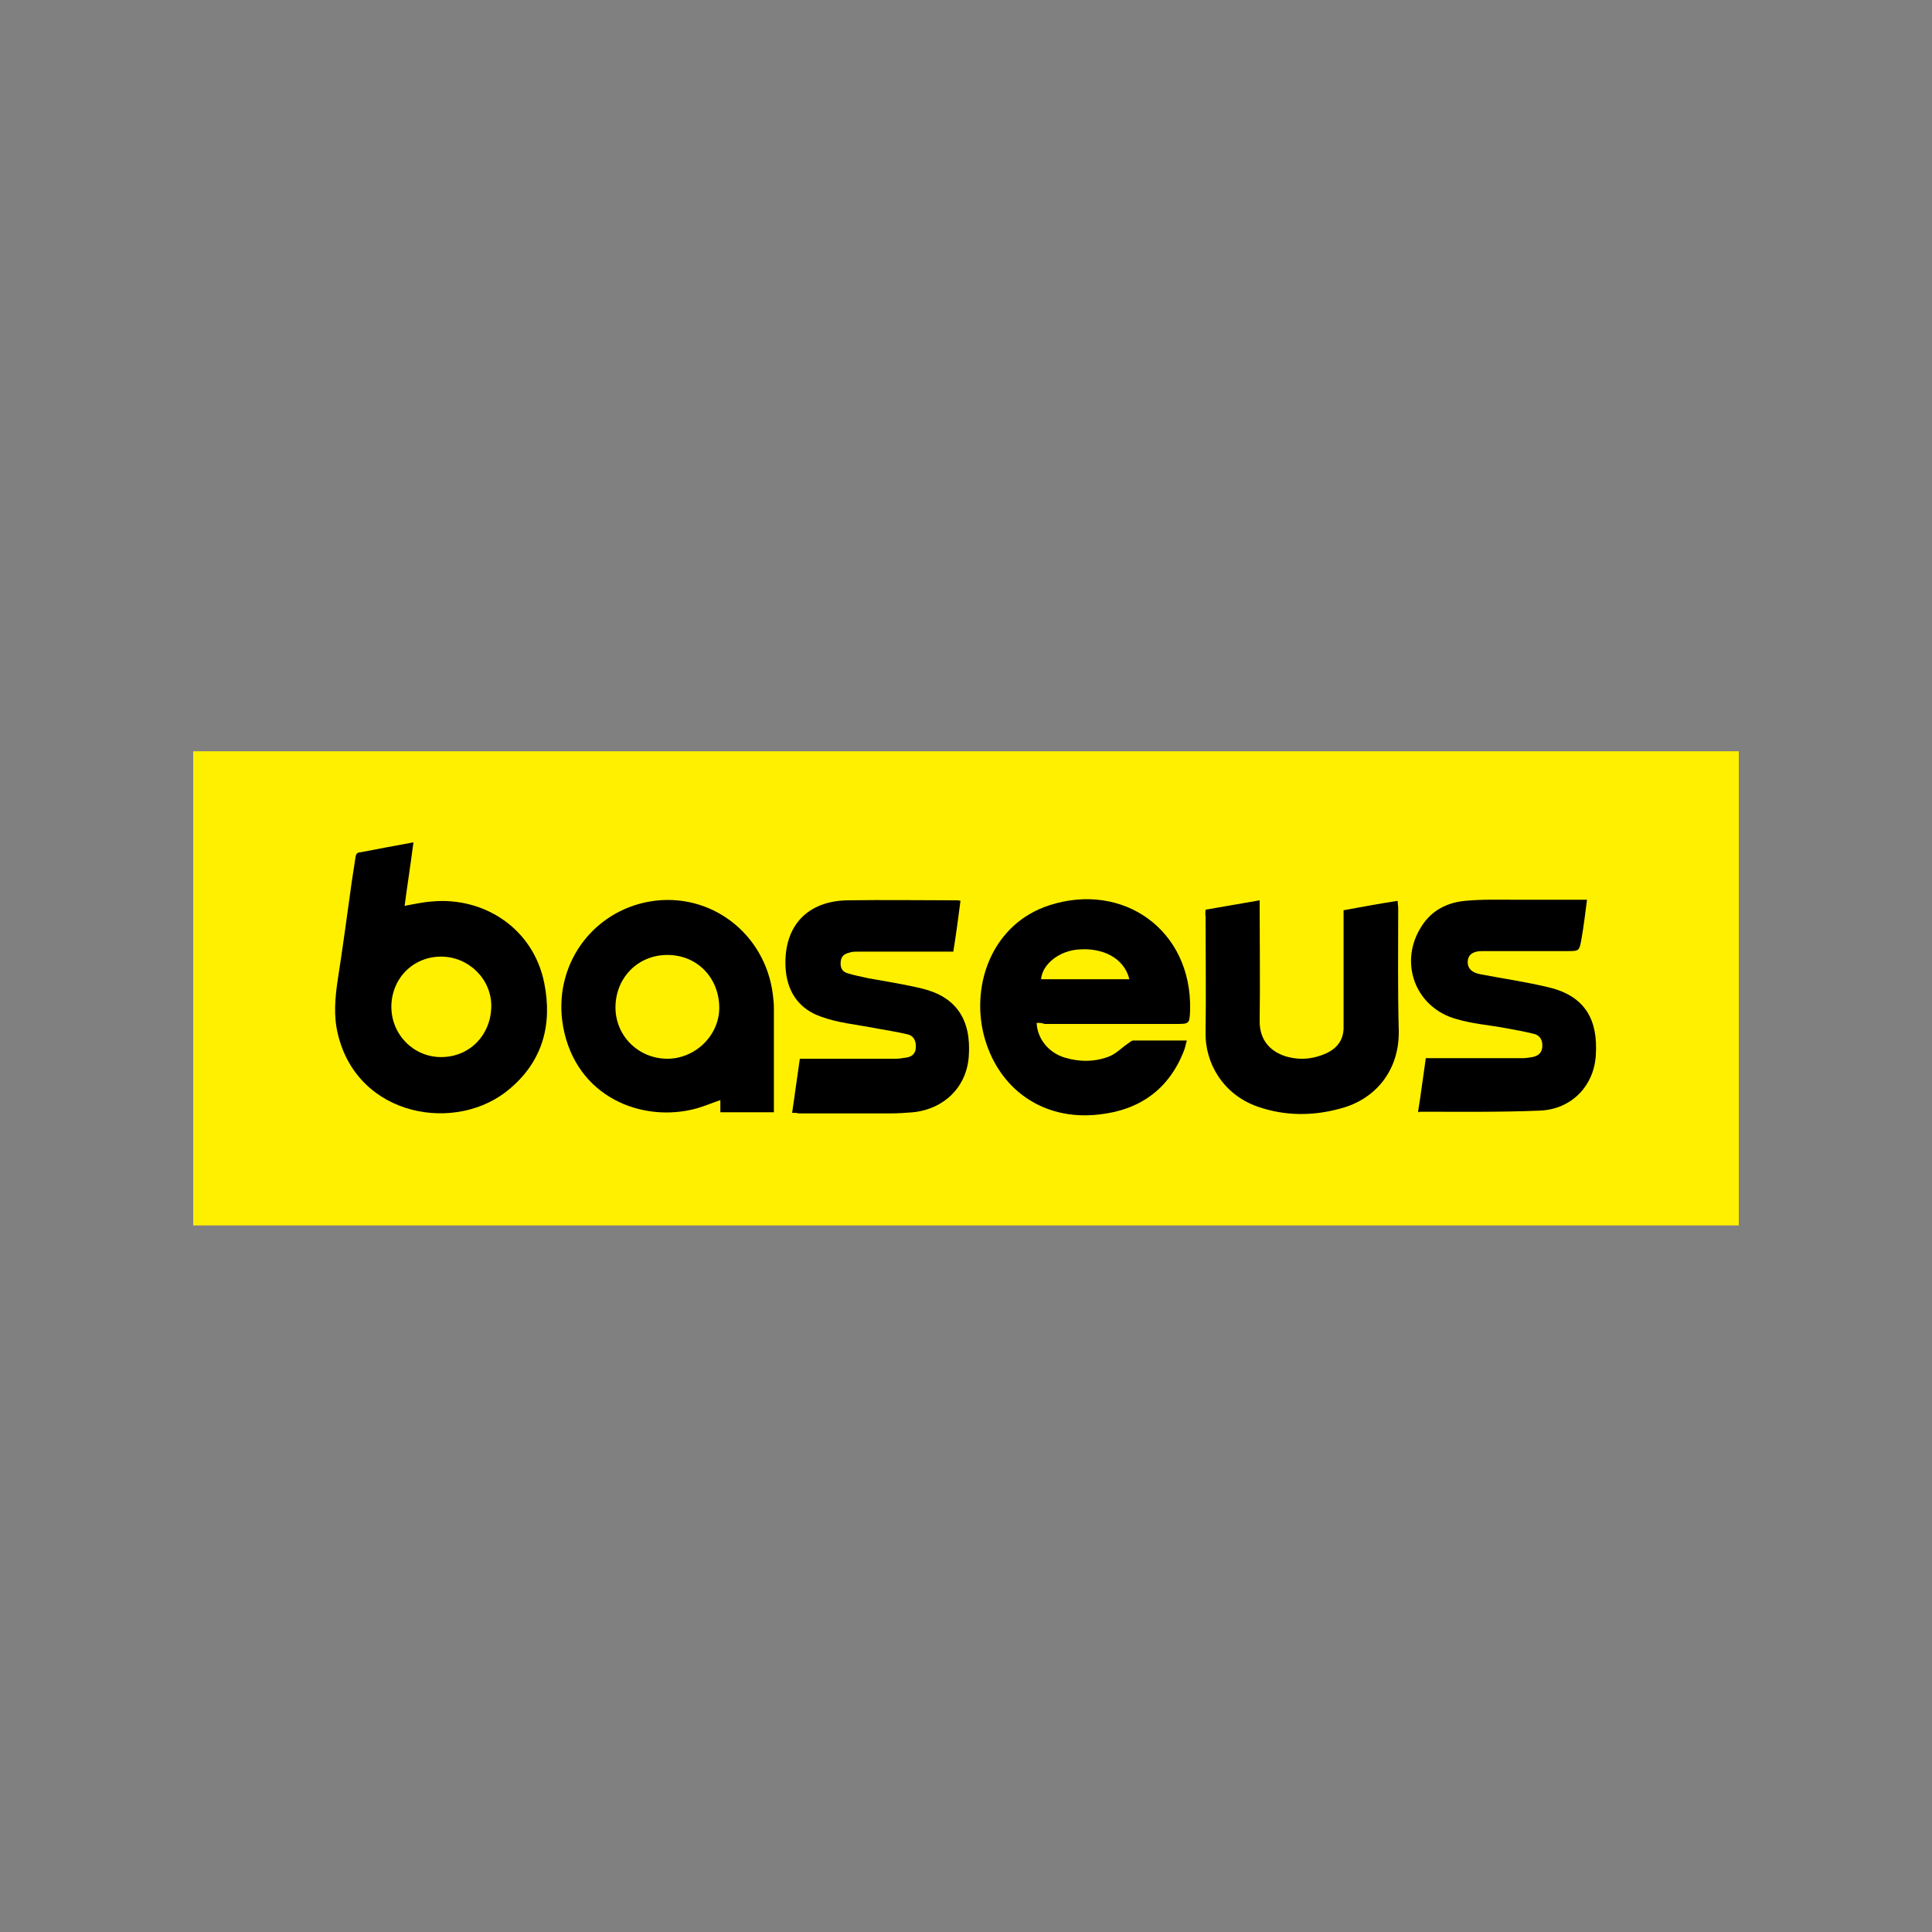
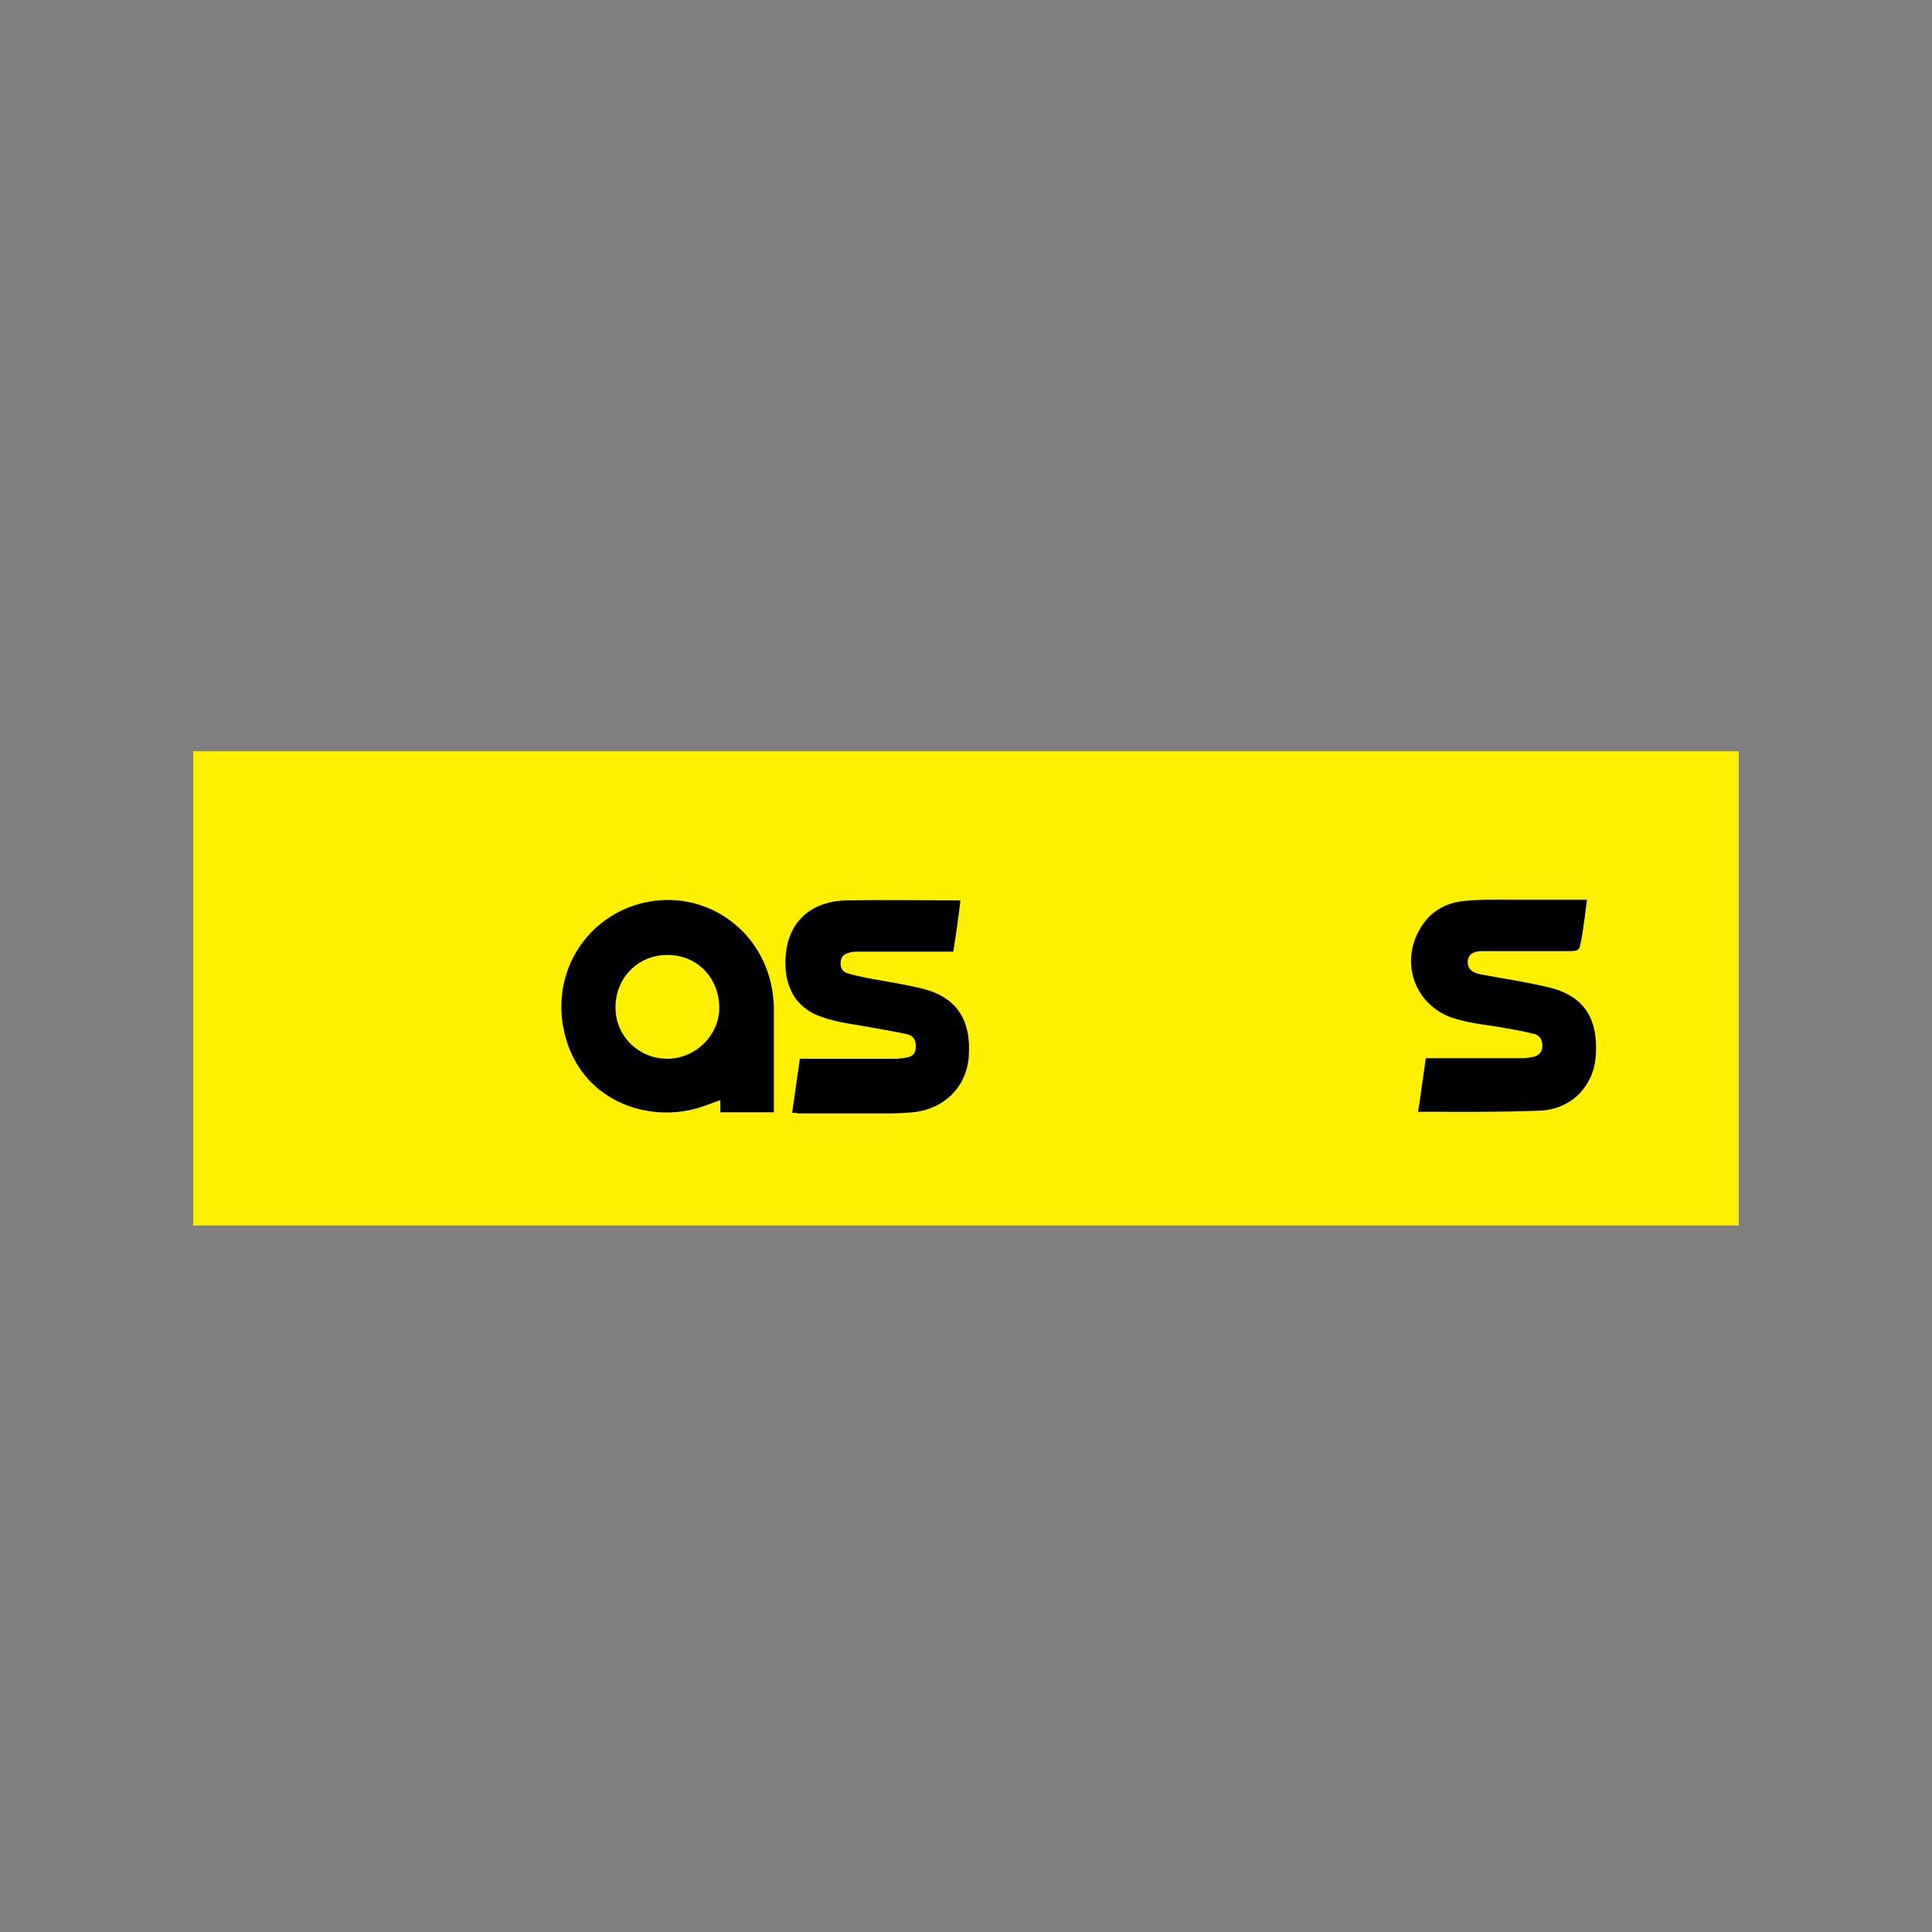
<svg xmlns="http://www.w3.org/2000/svg" version="1.2" baseProfile="tiny" id="Baseus" x="0px" y="0px" width="350px" height="350px" viewBox="0 0 350 350" overflow="visible" xml:space="preserve">
  <rect x="0" y="0" width="350" height="350" fill="#808080" stroke="none" />
  <rect x="35" y="136.1" fill="#FFF000" width="280" height="85.9" />
-   <path d="M74.9,152.6c-0.5,3.9-1.1,7.7-1.6,11.5c1.7-0.3,3.4-0.7,5.1-0.8c9.2-0.8,18.2,4.8,20.2,14.8c1.5,7.5-0.3,14.1-6.2,19.1  c-9.5,8.2-27.6,5.3-31.2-9.9c-0.8-3.3-0.5-6.6,0-9.9c0.9-5.8,1.7-11.7,2.5-17.5c0.2-1.5,0.5-3.1,0.7-4.6c0.1-0.7,0.4-0.9,0.9-0.9  C68.4,153.8,71.6,153.2,74.9,152.6z M70.9,182.4c0,5,4,9.1,9,9.1c5.2,0,9-4,9.1-9.1c0.1-5-4.1-9.1-9.1-9.1  C74.8,173.3,70.9,177.3,70.9,182.4z" />
-   <path d="M187.8,185.3c0.1,2.8,2.1,5.4,5.1,6.3c2.7,0.8,5.4,0.8,8-0.2c1.3-0.5,2.3-1.6,3.5-2.4c0.3-0.2,0.6-0.5,0.9-0.5  c2.9,0,5.8,0,8.6,0c0.3,0,0.6,0,1.1,0c-0.2,0.7-0.3,1.3-0.5,1.8c-2.7,7-8,10.8-15.4,11.6c-10.1,1.2-18.4-4.6-20.9-14.5  c-2.3-9.3,1.7-20.1,11.9-23.4c13.3-4.3,25.8,4.4,25.5,18.9c-0.1,2.6-0.1,2.6-2.6,2.6c-7.9,0-15.9,0-23.8,0  C188.8,185.3,188.3,185.3,187.8,185.3z M204.6,177.4c-1-4-5-5.7-9.1-5.4c-3.6,0.2-6.7,2.7-6.9,5.4  C193.9,177.4,199.2,177.4,204.6,177.4z" />
  <path d="M140.2,201.5c-3.3,0-6.5,0-9.7,0c0-0.7,0-1.4,0-2.2c-1.5,0.5-2.9,1.1-4.3,1.5c-9.8,2.7-21.9-2-24.2-14.9  c-1.9-10.9,5.2-20.8,15.8-22.6c10.9-1.8,20.8,5.8,22.2,16.8c0.1,0.8,0.2,1.7,0.2,2.6c0,5.8,0,11.7,0,17.5  C140.2,200.6,140.2,201,140.2,201.5z M120.9,191.8c5.1,0,9.5-4.3,9.4-9.4c-0.1-5.3-4-9.4-9.4-9.4c-5.4,0-9.4,4.2-9.4,9.5  C111.5,187.7,115.7,191.8,120.9,191.8z" />
  <path d="M256.9,201.4c0.5-3.1,0.9-6.3,1.4-9.7c0.5,0,0.9,0,1.4,0c5.4,0,10.7,0,16.1,0c0.6,0,1.2-0.1,1.8-0.2c1-0.2,1.7-0.7,1.8-1.8  c0.1-1.1-0.3-2.1-1.5-2.4c-1.6-0.4-3.3-0.7-4.9-1c-3.1-0.6-6.2-0.8-9.2-1.7c-7.5-2.1-10.5-10.4-6.2-16.9c1.8-2.8,4.6-4.2,7.8-4.5  c3.1-0.3,6.3-0.2,9.4-0.2c4.2,0,8.4,0,12.7,0c-0.3,2.4-0.6,4.8-1,7.1c-0.4,2.2-0.4,2.2-2.6,2.2c-4.8,0-9.6,0-14.5,0  c-0.3,0-0.6,0-0.9,0c-1.6,0-2.5,0.6-2.6,1.8c-0.1,1.3,0.7,2.1,2.3,2.4c4.2,0.8,8.4,1.4,12.5,2.4c6.5,1.6,8.8,5.9,8.4,12.2  c-0.3,5.6-4.4,9.9-10.2,10.1c-7.3,0.3-14.5,0.2-21.8,0.2C257.2,201.6,257.1,201.5,256.9,201.4z" />
  <path d="M143.5,201.6c0.5-3.3,0.9-6.5,1.4-9.8c0.5,0,0.9,0,1.3,0c5.4,0,10.7,0,16.1,0c0.6,0,1.2-0.1,1.8-0.2c1-0.1,1.8-0.7,1.8-1.8  c0.1-1.1-0.3-2.1-1.4-2.4c-2.1-0.5-4.2-0.8-6.3-1.2c-3.1-0.6-6.4-0.9-9.4-2c-4.1-1.4-6.3-4.6-6.5-9.1c-0.3-7.3,3.9-11.9,11.3-12  c6.6-0.1,13.2,0,19.8,0c0.1,0,0.3,0,0.6,0.1c-0.4,3.1-0.8,6.1-1.3,9.2c-0.5,0-0.9,0-1.3,0c-5.3,0-10.7,0-16,0c-0.5,0-1.1,0-1.6,0.2  c-0.8,0.2-1.4,0.6-1.5,1.6c-0.1,1,0.2,1.8,1.2,2.1c1.2,0.4,2.5,0.6,3.7,0.9c3.3,0.6,6.6,1.1,9.9,1.9c6.1,1.5,8.9,5.6,8.4,12.3  c-0.4,5.5-4.4,9.5-10.1,10.1c-1.3,0.1-2.6,0.2-4,0.2c-5.6,0-11.2,0-16.8,0C144.4,201.6,144,201.6,143.5,201.6z" />
-   <path d="M218.4,164.8c3.3-0.6,6.5-1.1,9.8-1.7c0,0.5,0,0.9,0,1.3c0,6.8,0.1,13.6,0,20.4c-0.1,4,2.4,6,5.2,6.7  c2.4,0.6,4.7,0.3,6.9-0.7c2.1-1,3.2-2.6,3.1-5c0-6.5,0-13.1,0-19.6c0-0.4,0-0.8,0-1.3c3.3-0.6,6.5-1.2,9.8-1.7  c0,0.5,0.1,0.9,0.1,1.3c0,7.4-0.1,14.9,0.1,22.3c0.1,7-4.1,12.3-10.5,14c-5,1.4-10.1,1.4-15-0.3c-6.4-2.2-9.6-8-9.5-13.4  c0.1-7,0-14.1,0-21.1C218.3,165.5,218.4,165.2,218.4,164.8z" />
</svg>